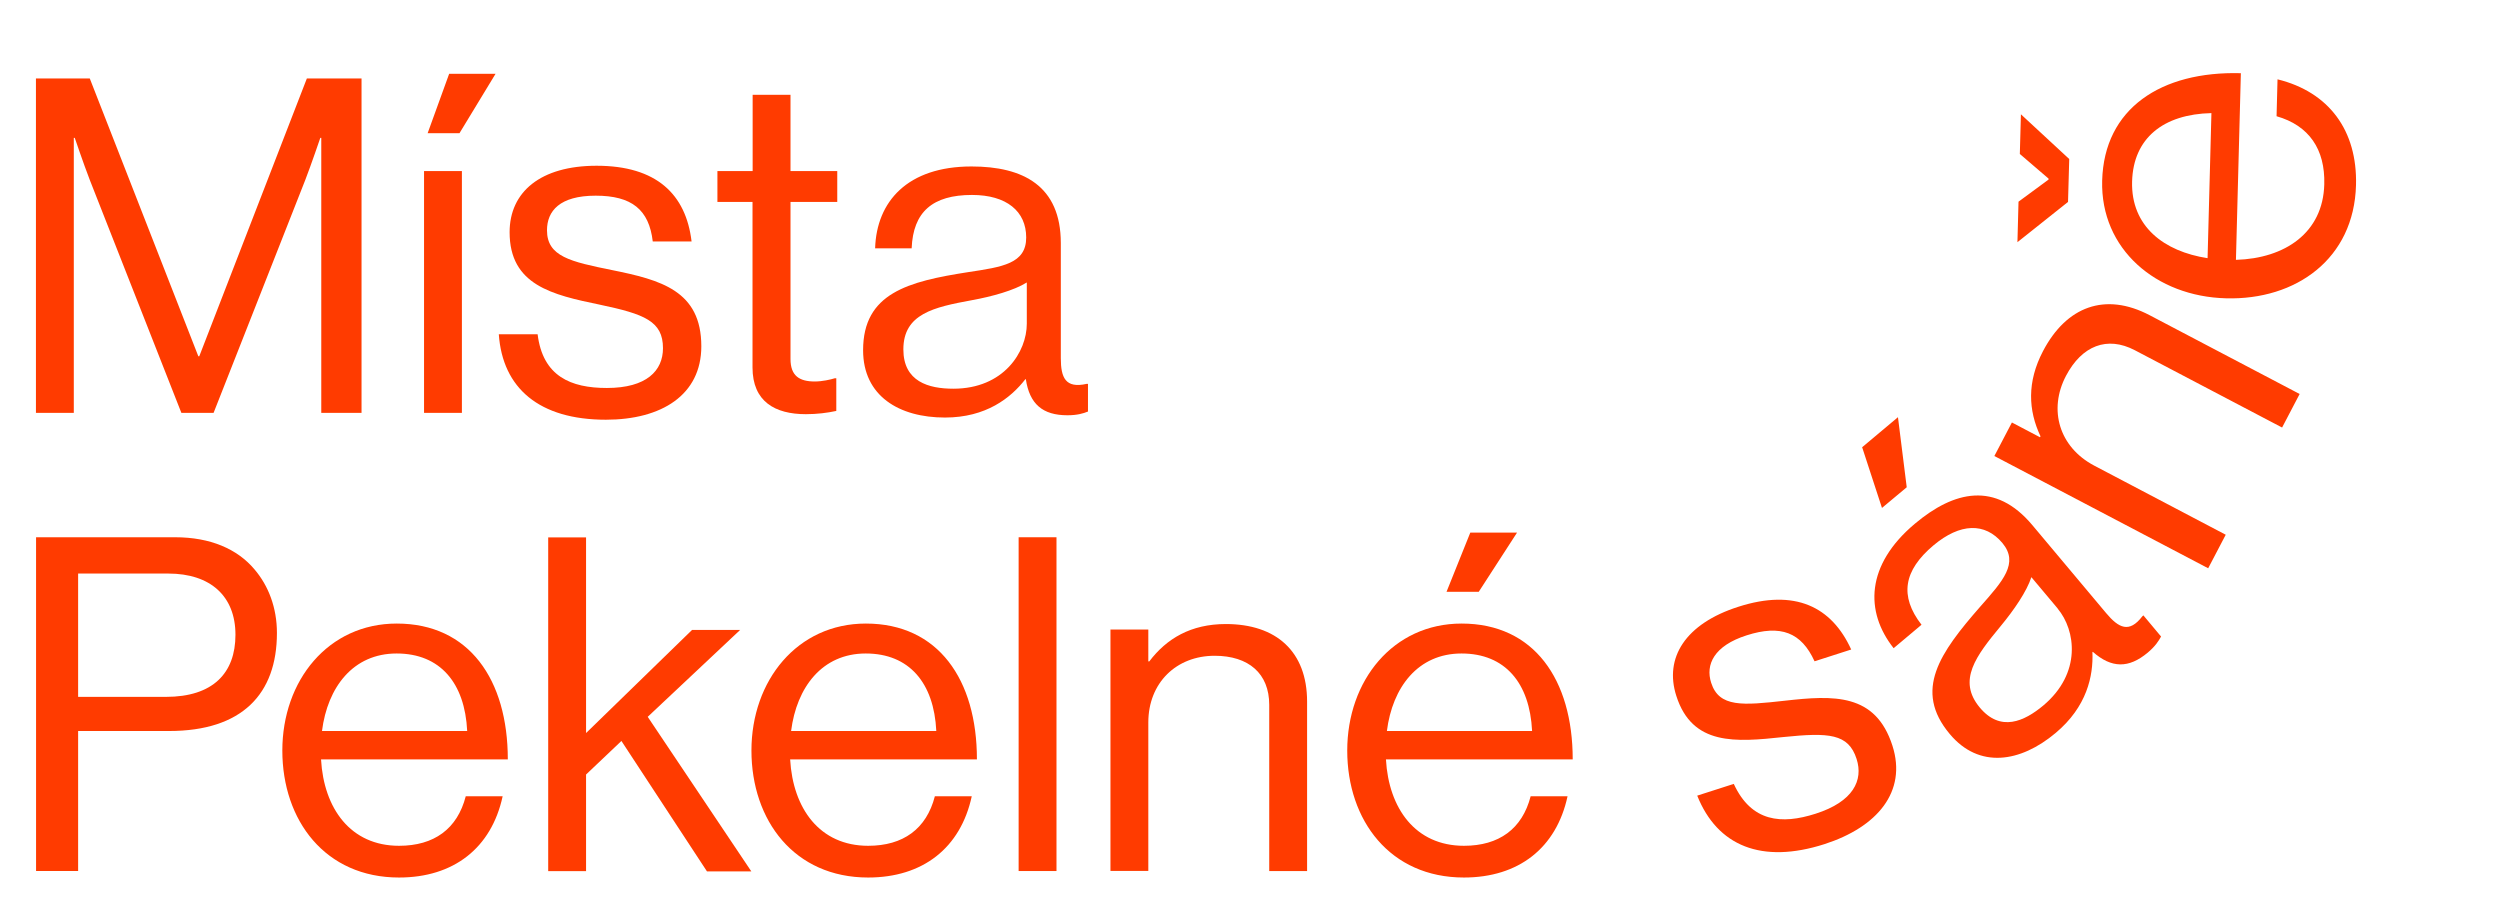
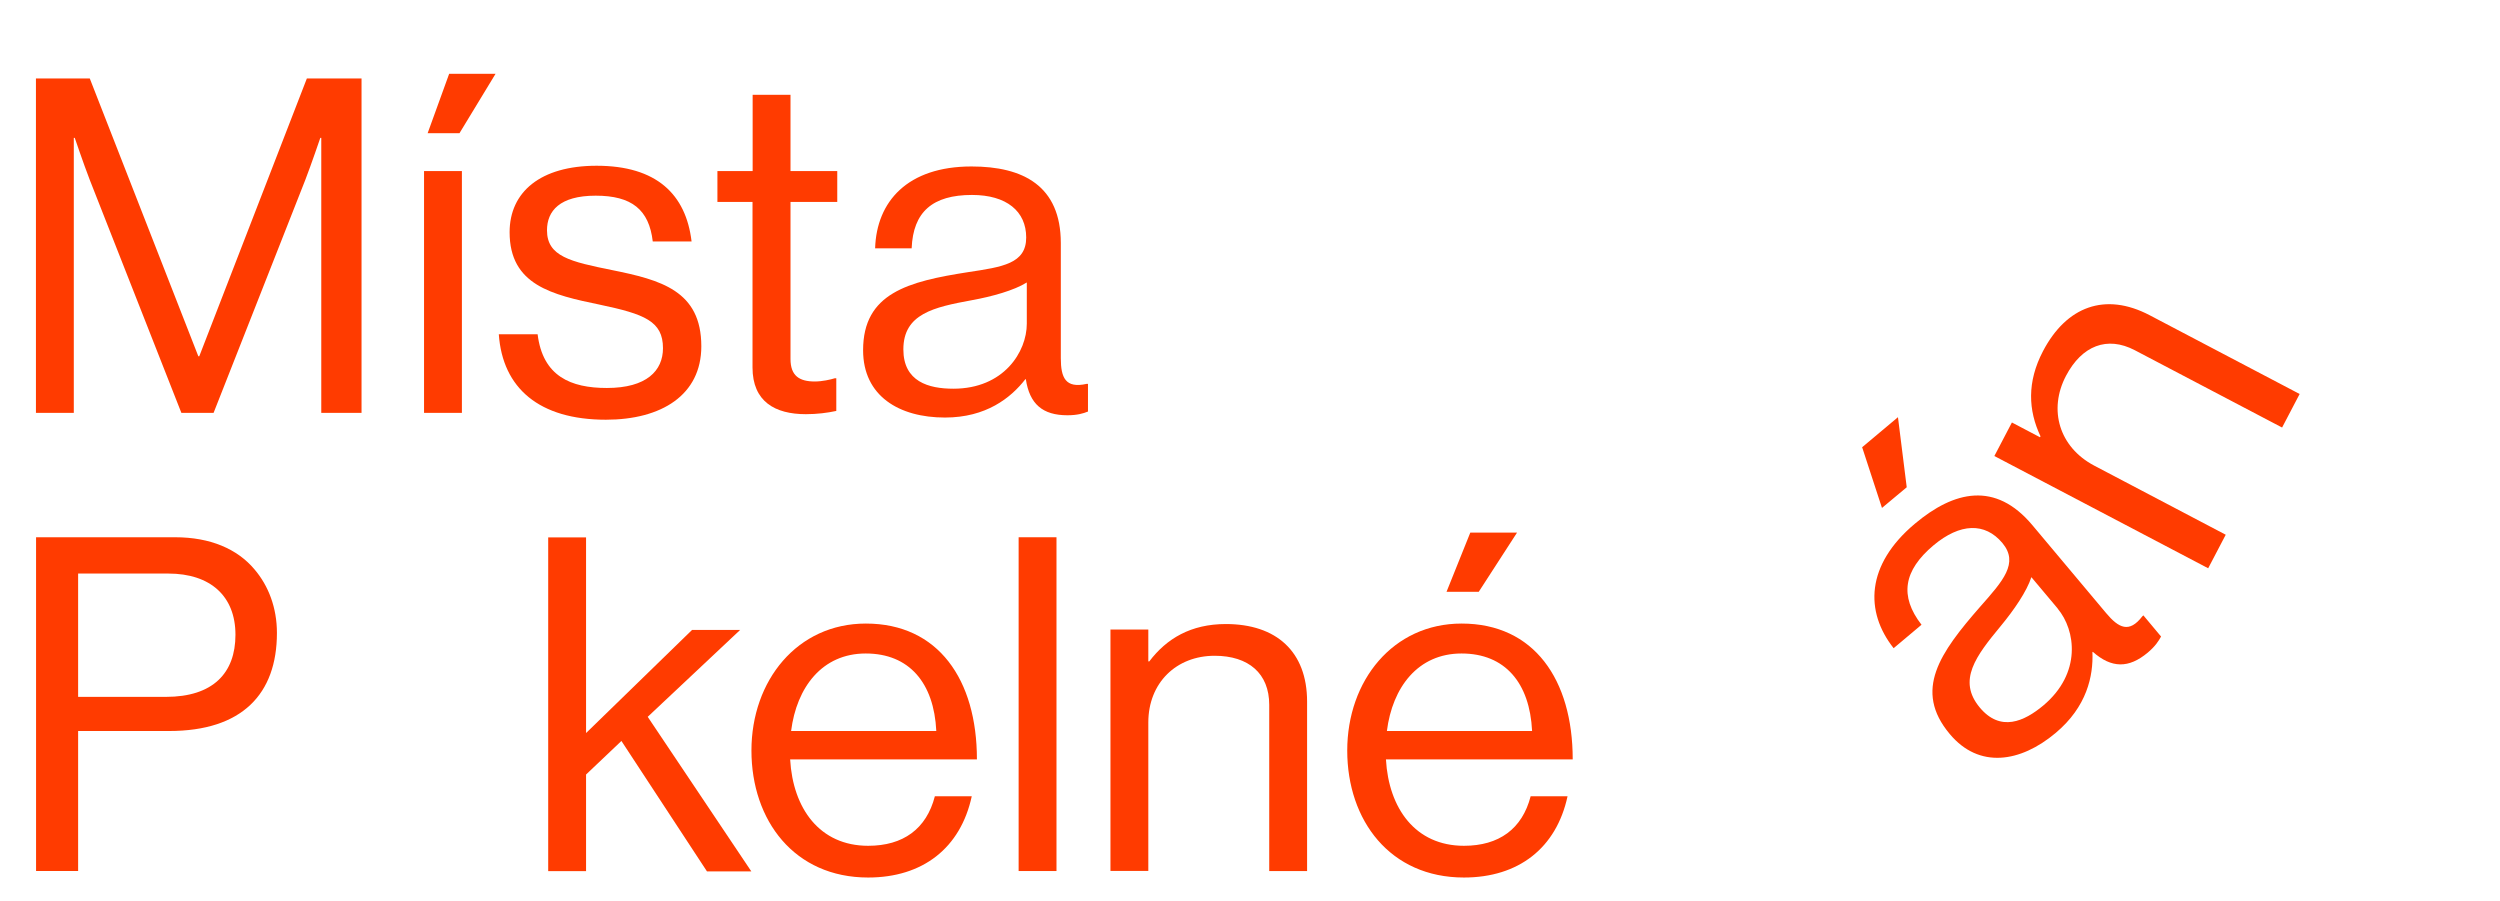
<svg xmlns="http://www.w3.org/2000/svg" id="Layer_2" data-name="Layer 2" viewBox="0 0 208 75">
  <defs>
    <style>
      .cls-1 {
        fill: none;
      }

      .cls-2 {
        fill: #ff3b00;
      }
    </style>
  </defs>
  <g id="Layer_1-2" data-name="Layer 1">
    <g>
      <g>
        <rect class="cls-1" width="208" height="75" />
        <g>
          <path class="cls-2" d="m3,6.53h4.47l9.03,23.11h.08L25.53,6.53h4.55v27.82h-3.35V11.47h-.08s-.74,2.18-1.25,3.5l-7.63,19.38h-2.68L7.47,14.97c-.54-1.4-1.25-3.5-1.25-3.5h-.08v22.88h-3.15V6.53Z" />
          <path class="cls-2" d="m35.28,14.23h3.15v20.12h-3.15V14.23Zm2.1-8.09h3.85l-3,4.94h-2.65l1.79-4.94Z" />
          <path class="cls-2" d="m41.5,27.81h3.23c.43,3.5,2.76,4.47,5.76,4.47,3.31,0,4.67-1.44,4.67-3.31,0-2.26-1.56-2.84-5.25-3.62-3.97-.82-7.51-1.63-7.51-6.03,0-3.35,2.57-5.53,7.24-5.53,4.98,0,7.43,2.37,7.9,6.3h-3.23c-.31-2.65-1.75-3.81-4.75-3.81s-4.05,1.28-4.05,2.88c0,2.18,1.95,2.61,5.41,3.31,4.05.82,7.43,1.71,7.43,6.34,0,4.05-3.31,6.11-7.94,6.11-5.53,0-8.6-2.61-8.91-7.12Z" />
          <path class="cls-2" d="m59.7,14.23h2.92v-6.34h3.15v6.34h3.89v2.57h-3.89v13.07c0,1.4.74,1.87,2.02,1.87.62,0,1.32-.16,1.67-.27h.12v2.72c-.74.16-1.6.27-2.53.27-2.57,0-4.44-1.05-4.44-3.89v-13.77h-2.92v-2.57Z" />
-           <path class="cls-2" d="m85.35,31.55h-.04c-1.21,1.56-3.27,3.19-6.69,3.19-3.81,0-6.81-1.79-6.81-5.6,0-4.75,3.74-5.72,8.75-6.5,2.84-.43,4.82-.7,4.82-2.88s-1.63-3.54-4.51-3.54c-3.27,0-4.9,1.4-5.02,4.44h-3.04c.12-3.89,2.69-6.81,8.02-6.81,4.28,0,7.43,1.6,7.43,6.38v9.57c0,1.63.39,2.53,2.14,2.14h.12v2.3c-.39.16-.9.31-1.71.31-2.06,0-3.15-.93-3.46-3Zm.08-4.63v-3.42c-1.05.66-2.88,1.17-4.59,1.48-3.15.58-5.68,1.13-5.68,4.09,0,2.68,2.1,3.27,4.16,3.27,4.2,0,6.11-3.07,6.11-5.41Z" />
+           <path class="cls-2" d="m85.35,31.55h-.04c-1.21,1.56-3.27,3.19-6.69,3.19-3.81,0-6.81-1.79-6.81-5.6,0-4.75,3.74-5.72,8.75-6.5,2.84-.43,4.82-.7,4.82-2.88s-1.63-3.54-4.51-3.54c-3.27,0-4.9,1.4-5.02,4.44h-3.04c.12-3.89,2.69-6.81,8.02-6.81,4.28,0,7.43,1.6,7.43,6.38v9.57c0,1.63.39,2.53,2.14,2.14h.12v2.3c-.39.16-.9.31-1.71.31-2.06,0-3.15-.93-3.46-3m.08-4.63v-3.42c-1.05.66-2.88,1.17-4.59,1.48-3.15.58-5.68,1.13-5.68,4.09,0,2.68,2.1,3.27,4.16,3.27,4.2,0,6.11-3.07,6.11-5.41Z" />
        </g>
      </g>
      <path class="cls-2" d="m3,44.7h11.58c2.91,0,5.17.97,6.6,2.68,1.16,1.36,1.86,3.19,1.86,5.28,0,5.09-2.91,8.16-8.97,8.16h-7.57v11.65h-3.5v-27.77Zm3.5,13.28h7.3c3.92,0,5.79-1.98,5.79-5.17s-2.06-5.09-5.59-5.09h-7.5v10.25Z" />
-       <path class="cls-2" d="m23.49,62.45c0-5.83,3.81-10.57,9.52-10.57,6.02,0,9.24,4.66,9.24,11.3h-15.54c.23,4.08,2.45,7.19,6.49,7.19,2.91,0,4.85-1.4,5.55-4.12h3.07c-.93,4.31-4.08,6.76-8.62,6.76-6.14,0-9.71-4.74-9.71-10.57Zm3.3-1.63h12.08c-.19-4-2.25-6.45-5.87-6.45s-5.75,2.8-6.21,6.45Z" />
      <path class="cls-2" d="m51.71,61.64l-2.95,2.8v8.04h-3.15v-27.77h3.15v16.28l8.82-8.58h4l-7.69,7.23,8.62,12.86h-3.69l-7.11-10.84Z" />
      <path class="cls-2" d="m62.52,62.45c0-5.83,3.81-10.57,9.52-10.57,6.02,0,9.24,4.66,9.24,11.3h-15.54c.23,4.08,2.45,7.19,6.49,7.19,2.91,0,4.85-1.4,5.55-4.12h3.07c-.93,4.31-4.08,6.76-8.62,6.76-6.14,0-9.71-4.74-9.71-10.57Zm3.3-1.63h12.08c-.19-4-2.25-6.45-5.87-6.45s-5.75,2.8-6.21,6.45Z" />
      <path class="cls-2" d="m84.75,44.7h3.15v27.77h-3.15v-27.77Z" />
      <path class="cls-2" d="m95.54,55.03h.08c1.44-1.9,3.46-3.11,6.37-3.11,4.2,0,6.76,2.29,6.76,6.45v14.1h-3.15v-13.83c0-2.6-1.71-4.08-4.54-4.08-3.19,0-5.52,2.25-5.52,5.55v12.35h-3.15v-20.08h3.15v2.64Z" />
      <path class="cls-2" d="m112.09,62.45c0-5.83,3.81-10.57,9.52-10.57,6.02,0,9.24,4.66,9.24,11.3h-15.54c.23,4.08,2.45,7.19,6.49,7.19,2.91,0,4.85-1.4,5.55-4.12h3.07c-.93,4.31-4.08,6.76-8.62,6.76-6.14,0-9.71-4.74-9.71-10.57Zm3.3-1.63h12.08c-.19-4-2.25-6.45-5.87-6.45s-5.75,2.8-6.21,6.45Zm6.95-16.51h3.88l-3.19,4.93h-2.68l1.98-4.93Z" />
      <path class="cls-2" d="m154.93,37.21l2.98-2.5.73,5.83-2.06,1.72-1.65-5.05Zm19.19,17.02l-.03.03c.08,1.97-.45,4.54-3.07,6.73-2.92,2.45-6.36,3-8.8.08-3.05-3.63-.81-6.77,2.53-10.59,1.9-2.15,3.24-3.63,1.85-5.3-1.45-1.73-3.52-1.66-5.73.19-2.5,2.1-2.85,4.22-1,6.61l-2.32,1.95c-2.41-3.05-2.31-6.93,1.76-10.35,3.27-2.75,6.71-3.55,9.78.11l6.14,7.32c1.05,1.25,1.92,1.69,3.01.27l.09-.08,1.47,1.76c-.2.37-.48.81-1.11,1.34-1.58,1.32-3.01,1.31-4.57-.07Zm-2.91-3.59l-2.2-2.62c-.38,1.18-1.45,2.74-2.56,4.08-2.04,2.47-3.62,4.51-1.73,6.77,1.72,2.06,3.7,1.15,5.28-.17,3.21-2.69,2.7-6.27,1.2-8.06Z" />
      <path class="cls-2" d="m169.73,36.37l.04-.07c-1.02-2.16-1.14-4.51.21-7.09,1.95-3.72,5.17-4.92,8.86-2.99l12.49,6.56-1.46,2.79-12.25-6.43c-2.31-1.21-4.41-.38-5.73,2.13-1.48,2.82-.57,5.93,2.35,7.47l10.94,5.75-1.46,2.79-17.79-9.34,1.46-2.79,2.34,1.23Z" />
-       <path class="cls-2" d="m167.85,20.16l.09-3.38,2.5-1.84v-.08s-2.39-2.05-2.39-2.05l.09-3.3,4.02,3.72-.1,3.57-4.21,3.35Zm17.36,4.66c-5.82-.15-10.46-4.09-10.31-9.79.16-6.02,4.91-9.12,11.54-8.94l-.41,15.53c4.08-.12,7.25-2.25,7.35-6.29.08-2.91-1.27-4.89-3.97-5.66l.08-3.07c4.28,1.05,6.65,4.26,6.53,8.8-.16,6.13-4.99,9.58-10.82,9.42Zm-1.54-3.34l.32-12.07c-4,.09-6.5,2.08-6.6,5.69-.1,3.73,2.64,5.82,6.28,6.38Z" />
-       <path class="cls-2" d="m141.2,66.2l3.05-.98c1.47,3.18,3.97,3.39,6.81,2.48,3.13-1,3.98-2.78,3.41-4.55-.68-2.13-2.33-2.21-6.07-1.83-4,.43-7.6.74-8.93-3.42-1.02-3.17.75-6.01,5.17-7.42,4.71-1.51,7.75-.01,9.38,3.56l-3.05.98c-1.1-2.41-2.81-3.07-5.65-2.16-2.72.87-3.44,2.44-2.95,3.95.66,2.06,2.63,1.88,6.12,1.49,4.08-.46,7.55-.64,8.96,3.74,1.23,3.83-1.27,6.78-5.65,8.19-5.23,1.68-8.92.15-10.59-4.03Z" />
    </g>
  </g>
</svg>